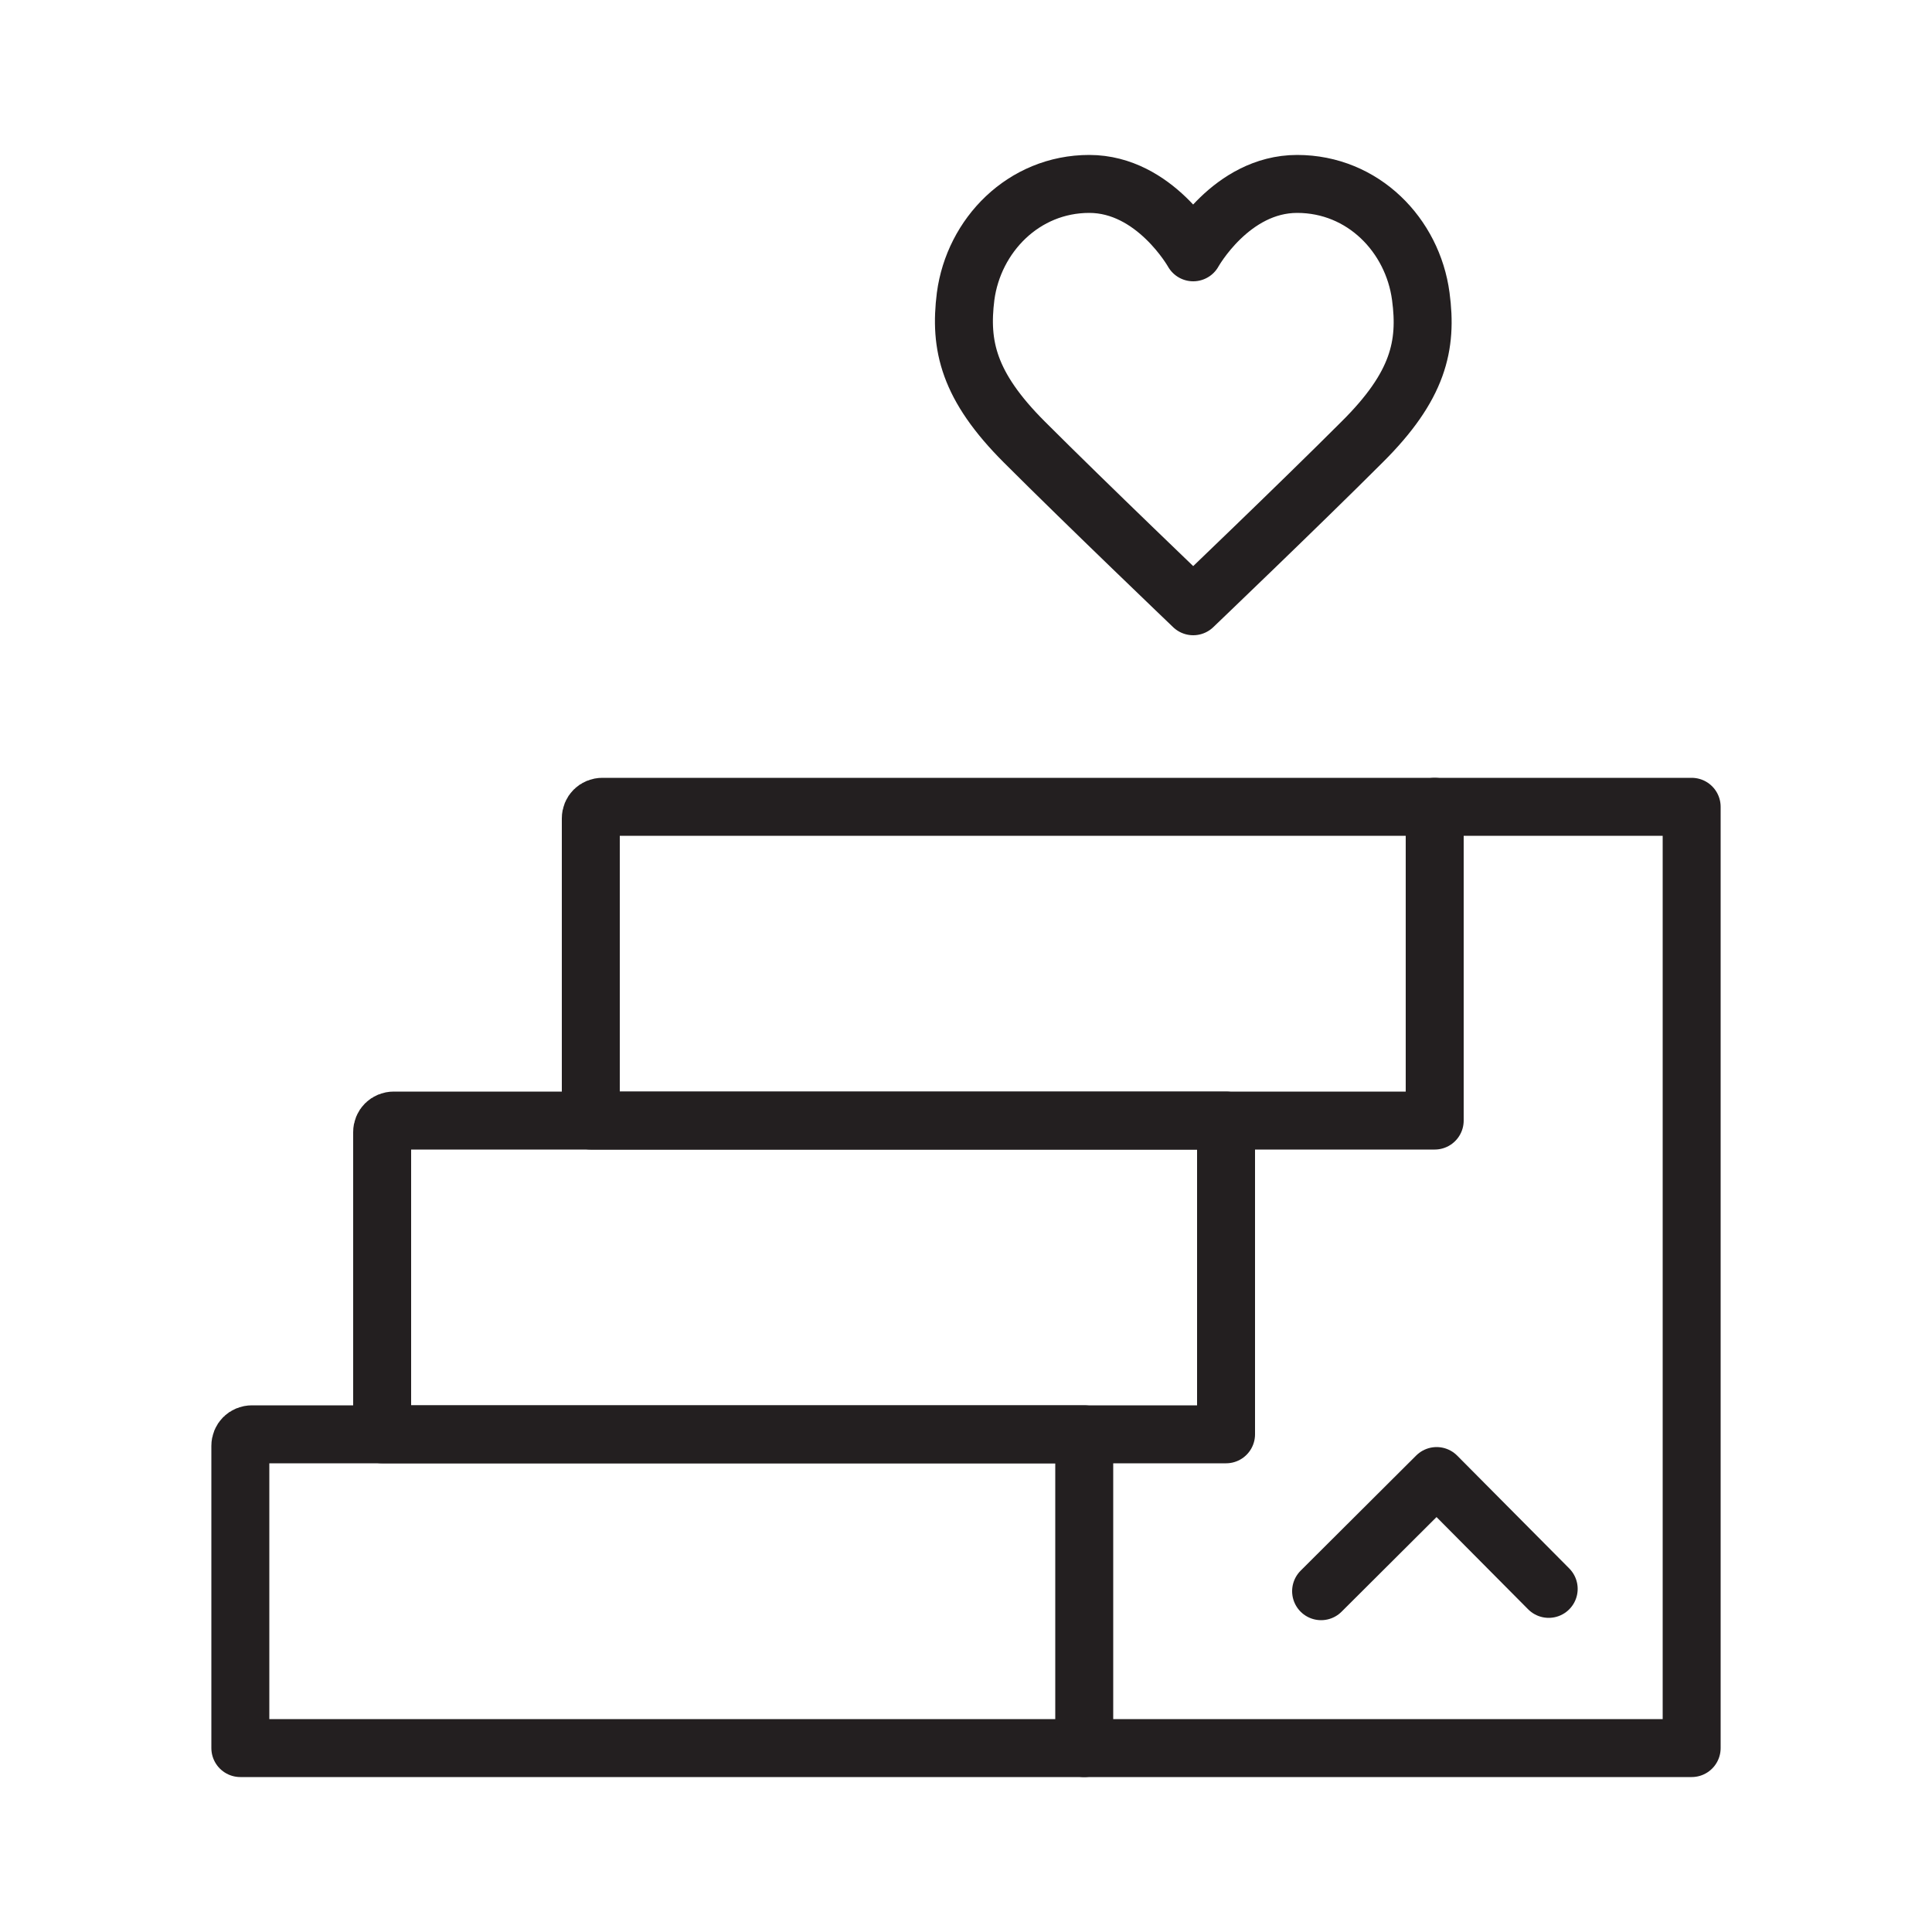
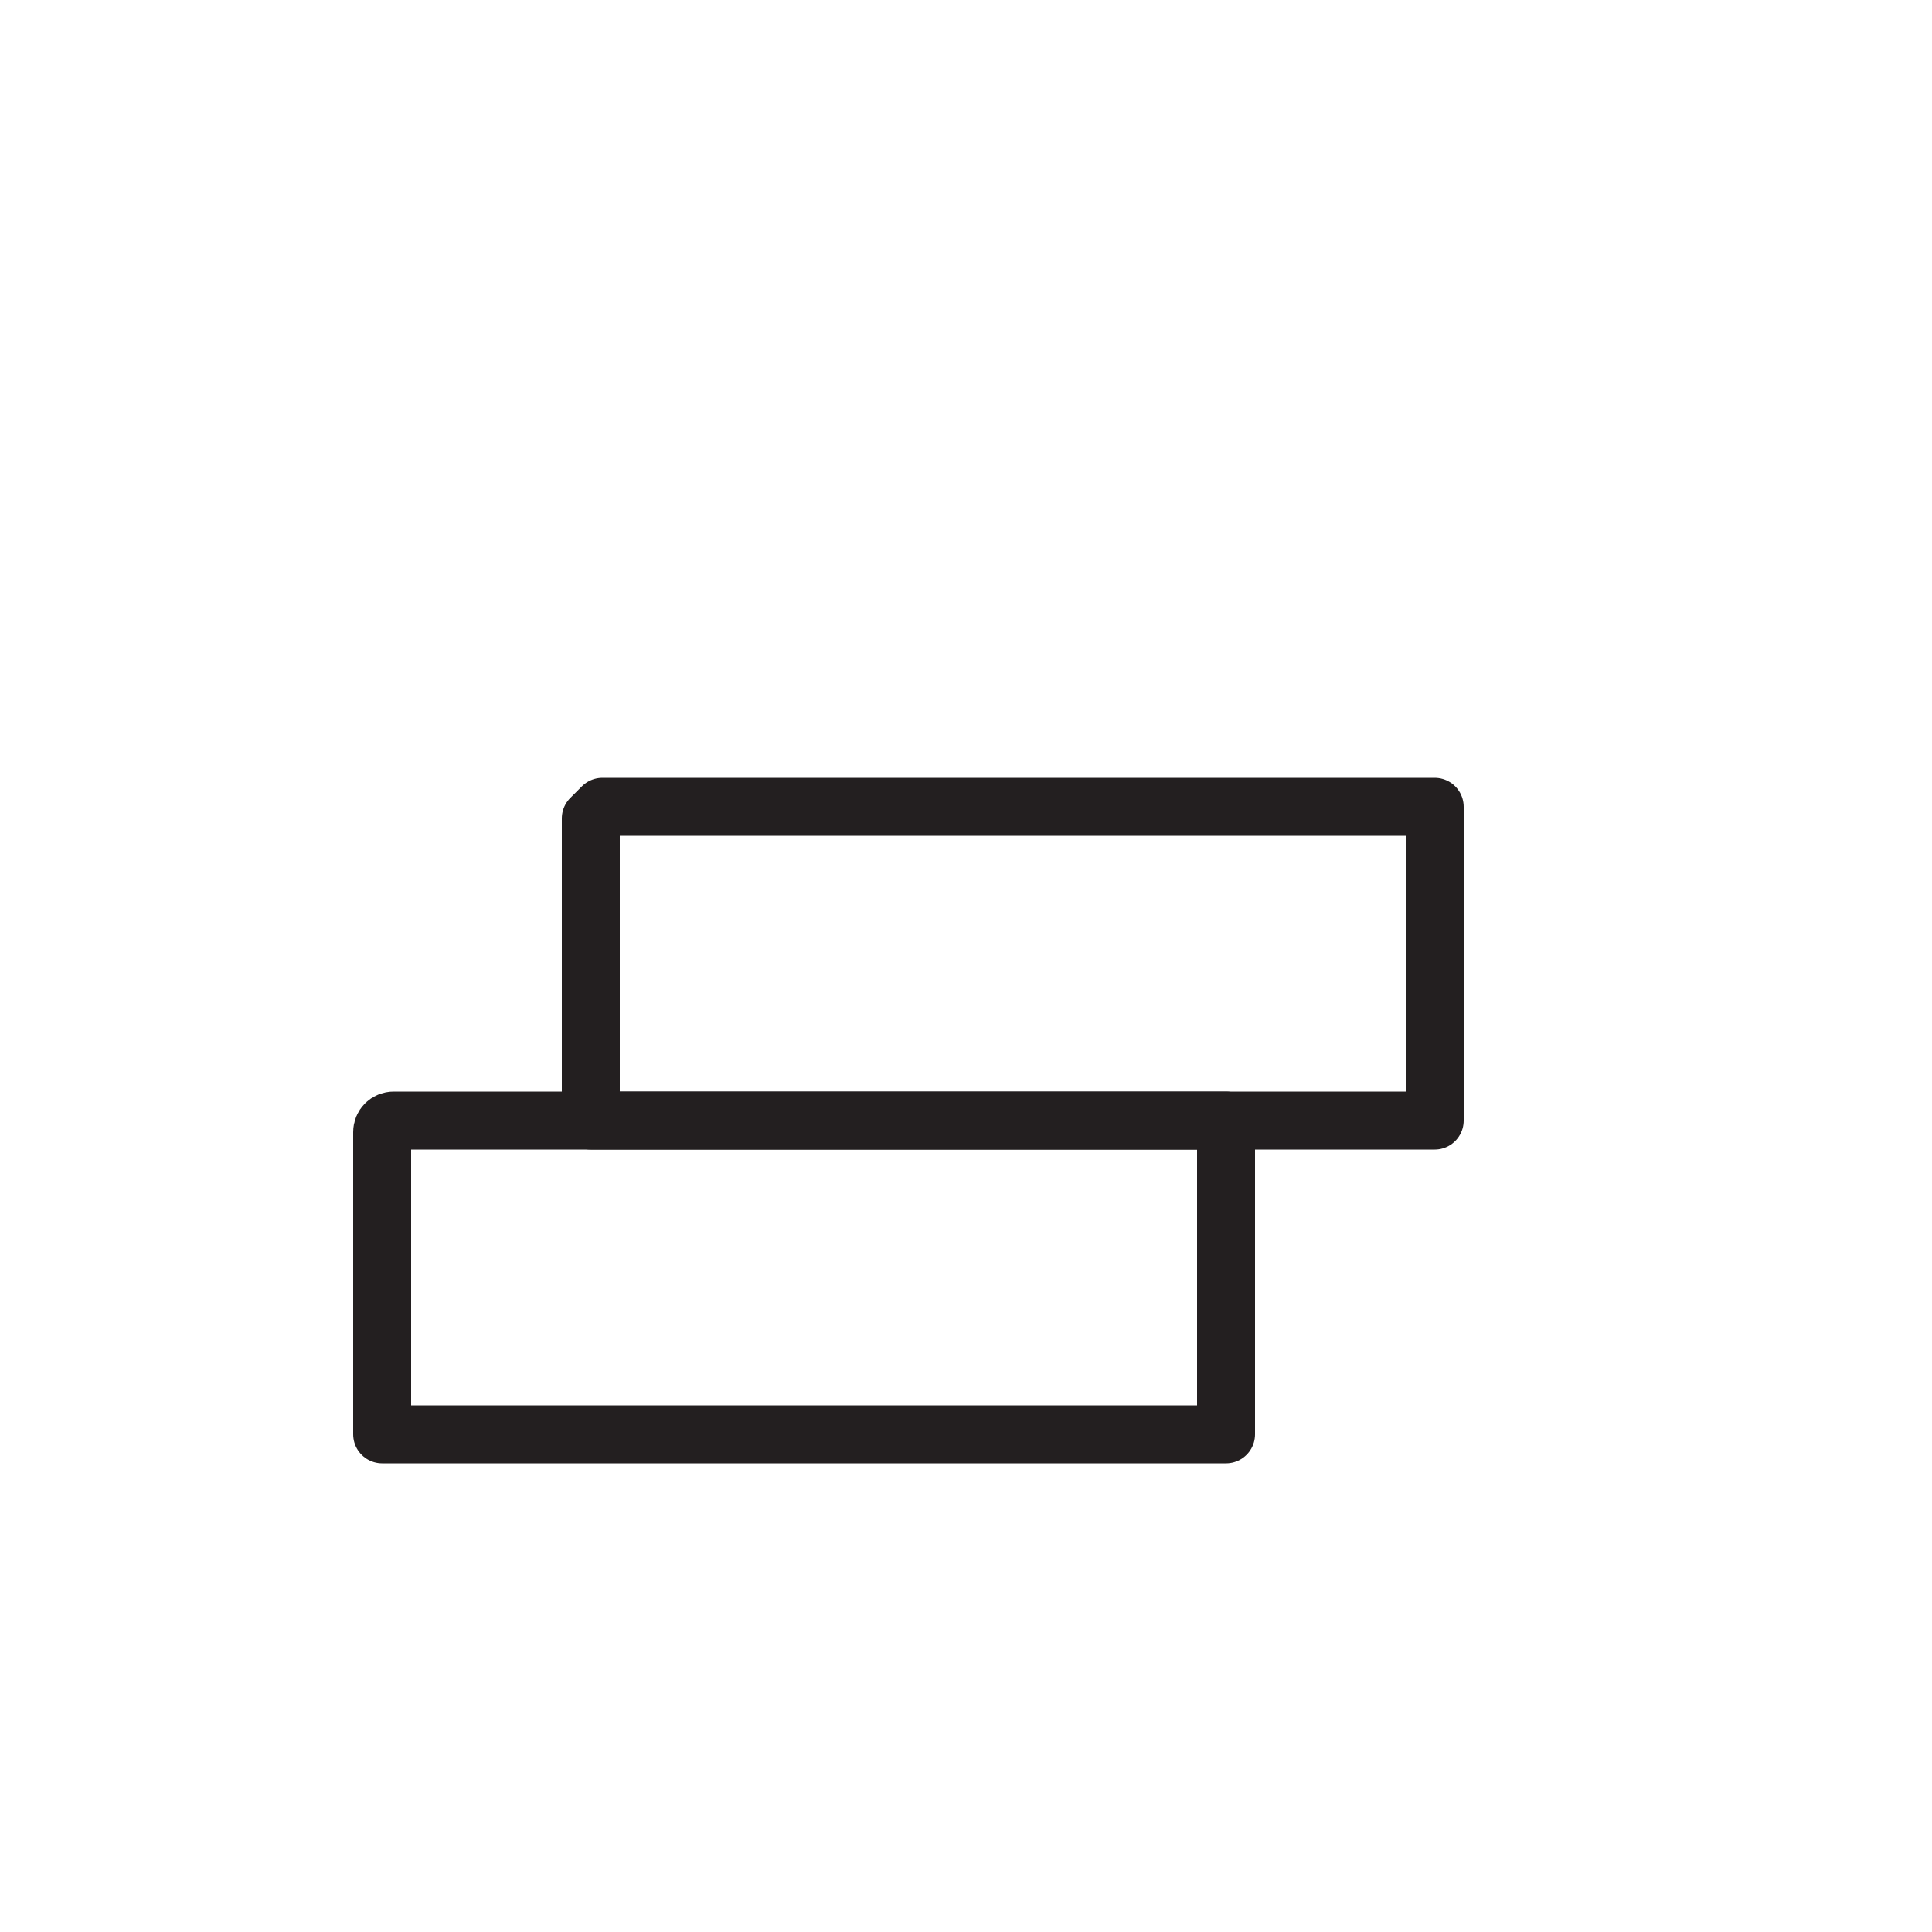
<svg xmlns="http://www.w3.org/2000/svg" viewBox="0 0 500 500" version="1.1" id="Layer_1">
  <defs>
    <style>
      .st0 {
        fill: none;
        stroke: #231f20;
        stroke-linecap: round;
        stroke-linejoin: round;
        stroke-width: 15px;
      }
    </style>
  </defs>
-   <path d="M249.9,76.7c2.1-15.8,15-29.1,32-29.1s26.9,17.7,26.9,17.7c0,0,9.8-17.7,26.9-17.7s29.9,13.3,32,29.1c1.7,12.7-.6,23.2-15.2,37.7-16.2,16.2-43.7,42.5-43.7,42.5,0,0-27.5-26.3-43.7-42.5-14.5-14.5-16.8-25-15.2-37.7h0Z" class="st0" />
-   <polyline points="341.9 411.8 371.8 382 400.8 411.2" class="st0" />
-   <path d="M65.2,371.2h215.4v81.2H62.2v-78.2c0-1.7,1.3-3,3-3Z" class="st0" />
  <path d="M101.9,290h215.4v81.2H98.9v-78.2c0-1.7,1.3-3,3-3Z" class="st0" />
-   <path d="M155.9,208.8h215.4v81.2h-218.4v-78.2c0-1.7,1.3-3,3-3Z" class="st0" />
-   <polyline points="371.3 208.8 437.8 208.8 437.8 452.4 280.6 452.4" class="st0" />
+   <path d="M155.9,208.8h215.4v81.2h-218.4v-78.2Z" class="st0" />
</svg>